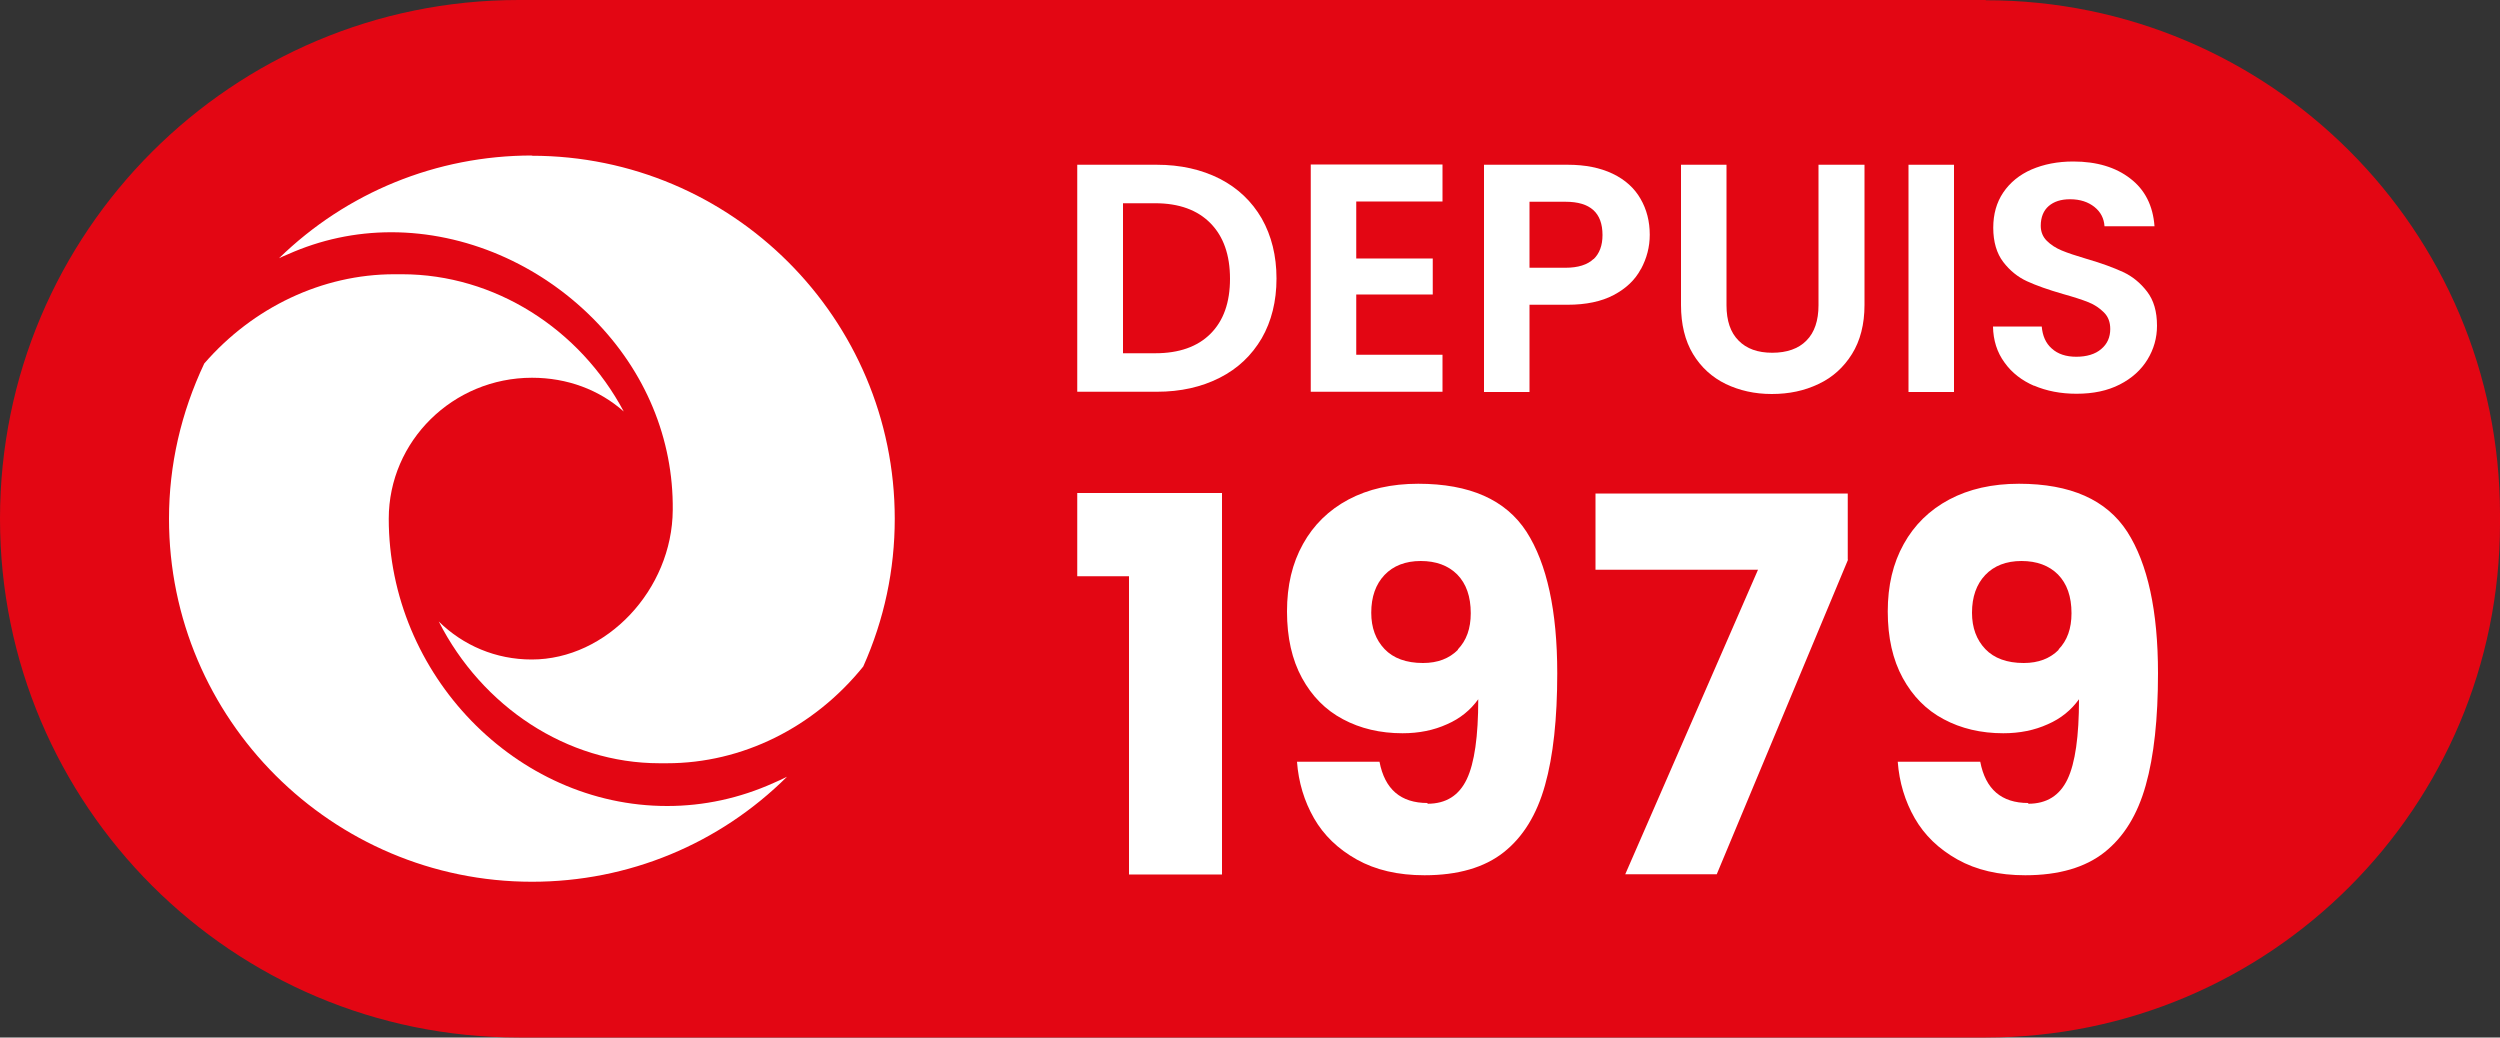
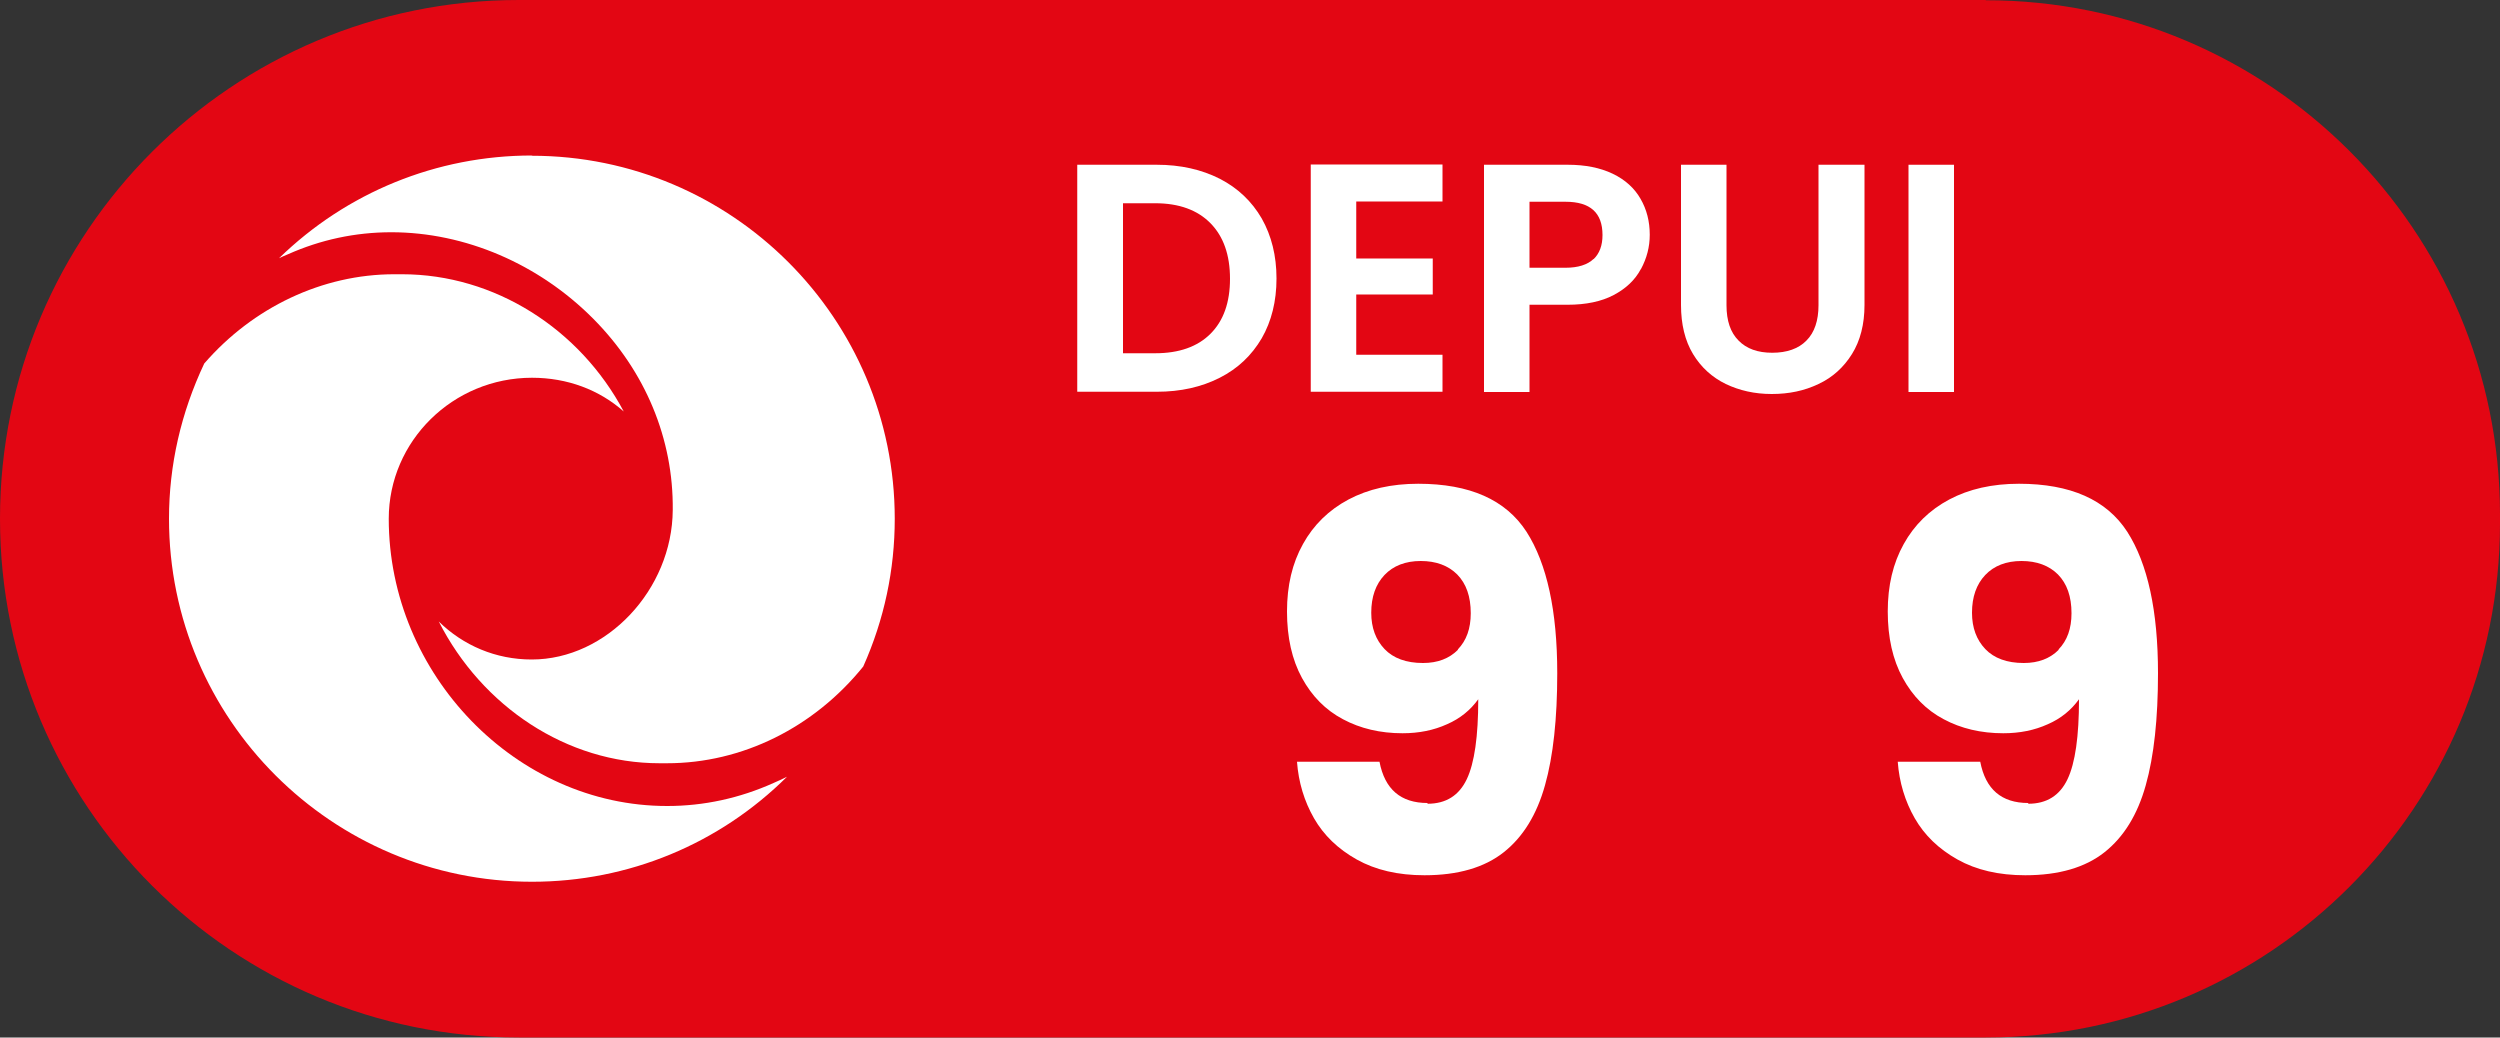
<svg xmlns="http://www.w3.org/2000/svg" id="uuid-ae60fc0c-d2c2-42ae-8ac5-47a387f1a55d" width="100" height="41.5" viewBox="0 0 100 41.5">
  <rect x="0" y="0" width="100" height="41.5" fill="#333333" stroke="none" />
  <path d="M79.43,0H20.75C9.29,0,0,9.29,0,20.75s9.29,20.75,20.75,20.75h58.68c11.36,0,20.57-9.21,20.57-20.57v-.35c0-11.36-9.21-20.57-20.57-20.57Z" fill="#e30613" />
  <path d="M21.28,6.22c-3.82,0-7.42,1.48-10.12,4.11.12-.06.24-.11.36-.16,1.3-.58,2.69-.88,4.13-.88,2.96,0,5.91,1.27,8.09,3.47,2.08,2.1,3.2,4.8,3.17,7.64-.02,3.19-2.65,5.98-5.64,5.98-1.44,0-2.74-.56-3.72-1.52,1.73,3.4,5.12,5.67,8.83,5.67h.3c3.01,0,5.88-1.43,7.85-3.87.84-1.88,1.26-3.87,1.26-5.91,0-8.01-6.51-14.52-14.52-14.52Z" fill="#fff" />
  <path d="M26.68,32.24c-6.03,0-11.13-5.26-11.13-11.49,0-3.11,2.57-5.64,5.73-5.64,1.41,0,2.69.48,3.67,1.35-1.76-3.31-5.17-5.49-8.87-5.49h-.31c-2.87,0-5.65,1.32-7.6,3.57-.93,1.97-1.41,4.06-1.41,6.21,0,8.01,6.52,14.52,14.52,14.52,3.86,0,7.49-1.51,10.2-4.2-.18.09-.36.17-.54.25-1.36.61-2.79.92-4.25.92Z" fill="#fff" />
-   <path d="M48.79,7.15c.72.37,1.28.9,1.68,1.59.39.69.59,1.49.59,2.4s-.2,1.71-.59,2.39c-.4.68-.95,1.21-1.68,1.58s-1.56.56-2.52.56h-3.18V6.59h3.18c.95,0,1.79.19,2.52.56ZM48.42,13.35c.52-.52.78-1.25.78-2.2s-.26-1.69-.78-2.22c-.52-.53-1.26-.8-2.21-.8h-1.29v6h1.29c.95,0,1.69-.26,2.21-.78Z" fill="#fff" />
+   <path d="M48.79,7.15c.72.37,1.28.9,1.68,1.59.39.69.59,1.49.59,2.4s-.2,1.71-.59,2.39c-.4.68-.95,1.21-1.68,1.58s-1.56.56-2.52.56h-3.18V6.59h3.18c.95,0,1.79.19,2.52.56ZM48.42,13.35c.52-.52.78-1.25.78-2.2s-.26-1.69-.78-2.22c-.52-.53-1.26-.8-2.21-.8h-1.29v6h1.29c.95,0,1.69-.26,2.21-.78" fill="#fff" />
  <path d="M54.25,8.06v2.28h3.06v1.44h-3.06v2.41h3.45v1.48h-5.27V6.58h5.27v1.48h-3.45Z" fill="#fff" />
  <path d="M65.63,10.77c-.23.43-.59.77-1.08,1.03-.49.26-1.11.39-1.85.39h-1.52v3.49h-1.82V6.59h3.35c.7,0,1.3.12,1.8.36.5.24.87.58,1.11,1,.25.43.37.91.37,1.44,0,.49-.12.94-.35,1.37ZM63.74,10.37c.24-.23.36-.55.36-.97,0-.89-.49-1.33-1.48-1.33h-1.44v2.64h1.44c.5,0,.88-.12,1.12-.35Z" fill="#fff" />
  <path d="M69.06,6.59v5.62c0,.62.16,1.09.48,1.41.32.33.77.49,1.35.49s1.05-.16,1.37-.49c.32-.32.48-.8.48-1.41v-5.62h1.84v5.61c0,.77-.17,1.43-.5,1.96s-.78.94-1.34,1.2c-.56.27-1.18.4-1.87.4s-1.29-.14-1.84-.4c-.55-.27-.99-.67-1.31-1.2-.32-.53-.48-1.19-.48-1.96v-5.61h1.82Z" fill="#fff" />
  <path d="M78.16,6.59v9.09h-1.82V6.59h1.82Z" fill="#fff" />
-   <path d="M81.38,15.44c-.51-.22-.91-.53-1.2-.94-.3-.41-.45-.89-.46-1.44h1.95c.03.37.16.67.4.88.24.22.57.33.98.33s.76-.1,1-.31c.24-.2.36-.47.36-.8,0-.27-.08-.49-.25-.66-.17-.17-.37-.31-.62-.41s-.59-.21-1.02-.33c-.59-.17-1.07-.34-1.44-.51-.37-.17-.69-.43-.95-.77-.26-.34-.4-.8-.4-1.37,0-.54.13-1.01.4-1.41.27-.4.65-.71,1.13-.92.49-.21,1.04-.32,1.67-.32.94,0,1.7.23,2.28.68.59.45.91,1.09.97,1.91h-2c-.02-.31-.15-.57-.4-.77-.25-.2-.57-.31-.98-.31-.36,0-.64.09-.85.27-.21.18-.32.45-.32.79,0,.24.08.44.24.6.16.16.36.29.6.39s.57.21,1.01.34c.59.17,1.07.35,1.44.52s.69.43.96.78c.27.35.4.8.4,1.37,0,.49-.13.94-.38,1.35s-.62.75-1.11,1-1.06.37-1.73.37c-.63,0-1.2-.11-1.71-.33Z" fill="#fff" />
-   <path d="M43.09,23.04v-3.32h5.79v15.26h-3.72v-11.93h-2.07Z" fill="#fff" />
  <path d="M57.1,32.15c.74,0,1.26-.33,1.57-.98s.46-1.72.46-3.2c-.31.43-.72.77-1.25,1-.53.24-1.12.36-1.78.36-.89,0-1.69-.19-2.38-.56-.7-.37-1.24-.92-1.64-1.65-.4-.73-.6-1.62-.6-2.66s.21-1.93.64-2.7c.42-.76,1.03-1.36,1.82-1.78s1.72-.63,2.79-.63c2.06,0,3.5.64,4.33,1.92.82,1.28,1.23,3.17,1.23,5.66,0,1.81-.16,3.31-.49,4.48-.33,1.18-.88,2.07-1.65,2.68-.77.61-1.83.92-3.17.92-1.06,0-1.96-.21-2.71-.63s-1.32-.97-1.71-1.65-.62-1.44-.68-2.26h3.3c.21,1.1.85,1.65,1.92,1.65ZM58.31,25.98c.35-.36.52-.84.52-1.45,0-.67-.18-1.18-.54-1.55-.36-.36-.85-.54-1.46-.54s-1.1.19-1.45.56c-.35.37-.53.87-.53,1.51,0,.6.18,1.08.53,1.45.35.37.87.56,1.54.56.59,0,1.05-.18,1.4-.53Z" fill="#fff" />
-   <path d="M73.92,22.39l-5.25,12.58h-3.66l5.31-12.18h-6.5v-3.05h10.09v2.65Z" fill="#fff" />
  <path d="M81.13,32.15c.74,0,1.26-.33,1.57-.98s.46-1.72.46-3.2c-.31.43-.72.77-1.25,1-.53.24-1.12.36-1.78.36-.89,0-1.69-.19-2.38-.56-.7-.37-1.24-.92-1.64-1.65-.4-.73-.6-1.62-.6-2.66s.21-1.93.64-2.7c.42-.76,1.03-1.36,1.82-1.78s1.72-.63,2.79-.63c2.06,0,3.5.64,4.33,1.92.82,1.28,1.23,3.17,1.23,5.66,0,1.81-.16,3.31-.49,4.48-.33,1.18-.88,2.07-1.65,2.68-.77.61-1.83.92-3.17.92-1.06,0-1.96-.21-2.71-.63s-1.32-.97-1.71-1.65-.62-1.44-.68-2.26h3.3c.21,1.1.85,1.65,1.92,1.65ZM82.34,25.98c.35-.36.52-.84.52-1.45,0-.67-.18-1.18-.54-1.55-.36-.36-.85-.54-1.46-.54s-1.1.19-1.45.56c-.35.37-.53.87-.53,1.51,0,.6.18,1.08.53,1.45.35.37.87.56,1.54.56.59,0,1.05-.18,1.4-.53Z" fill="#fff" />
</svg>